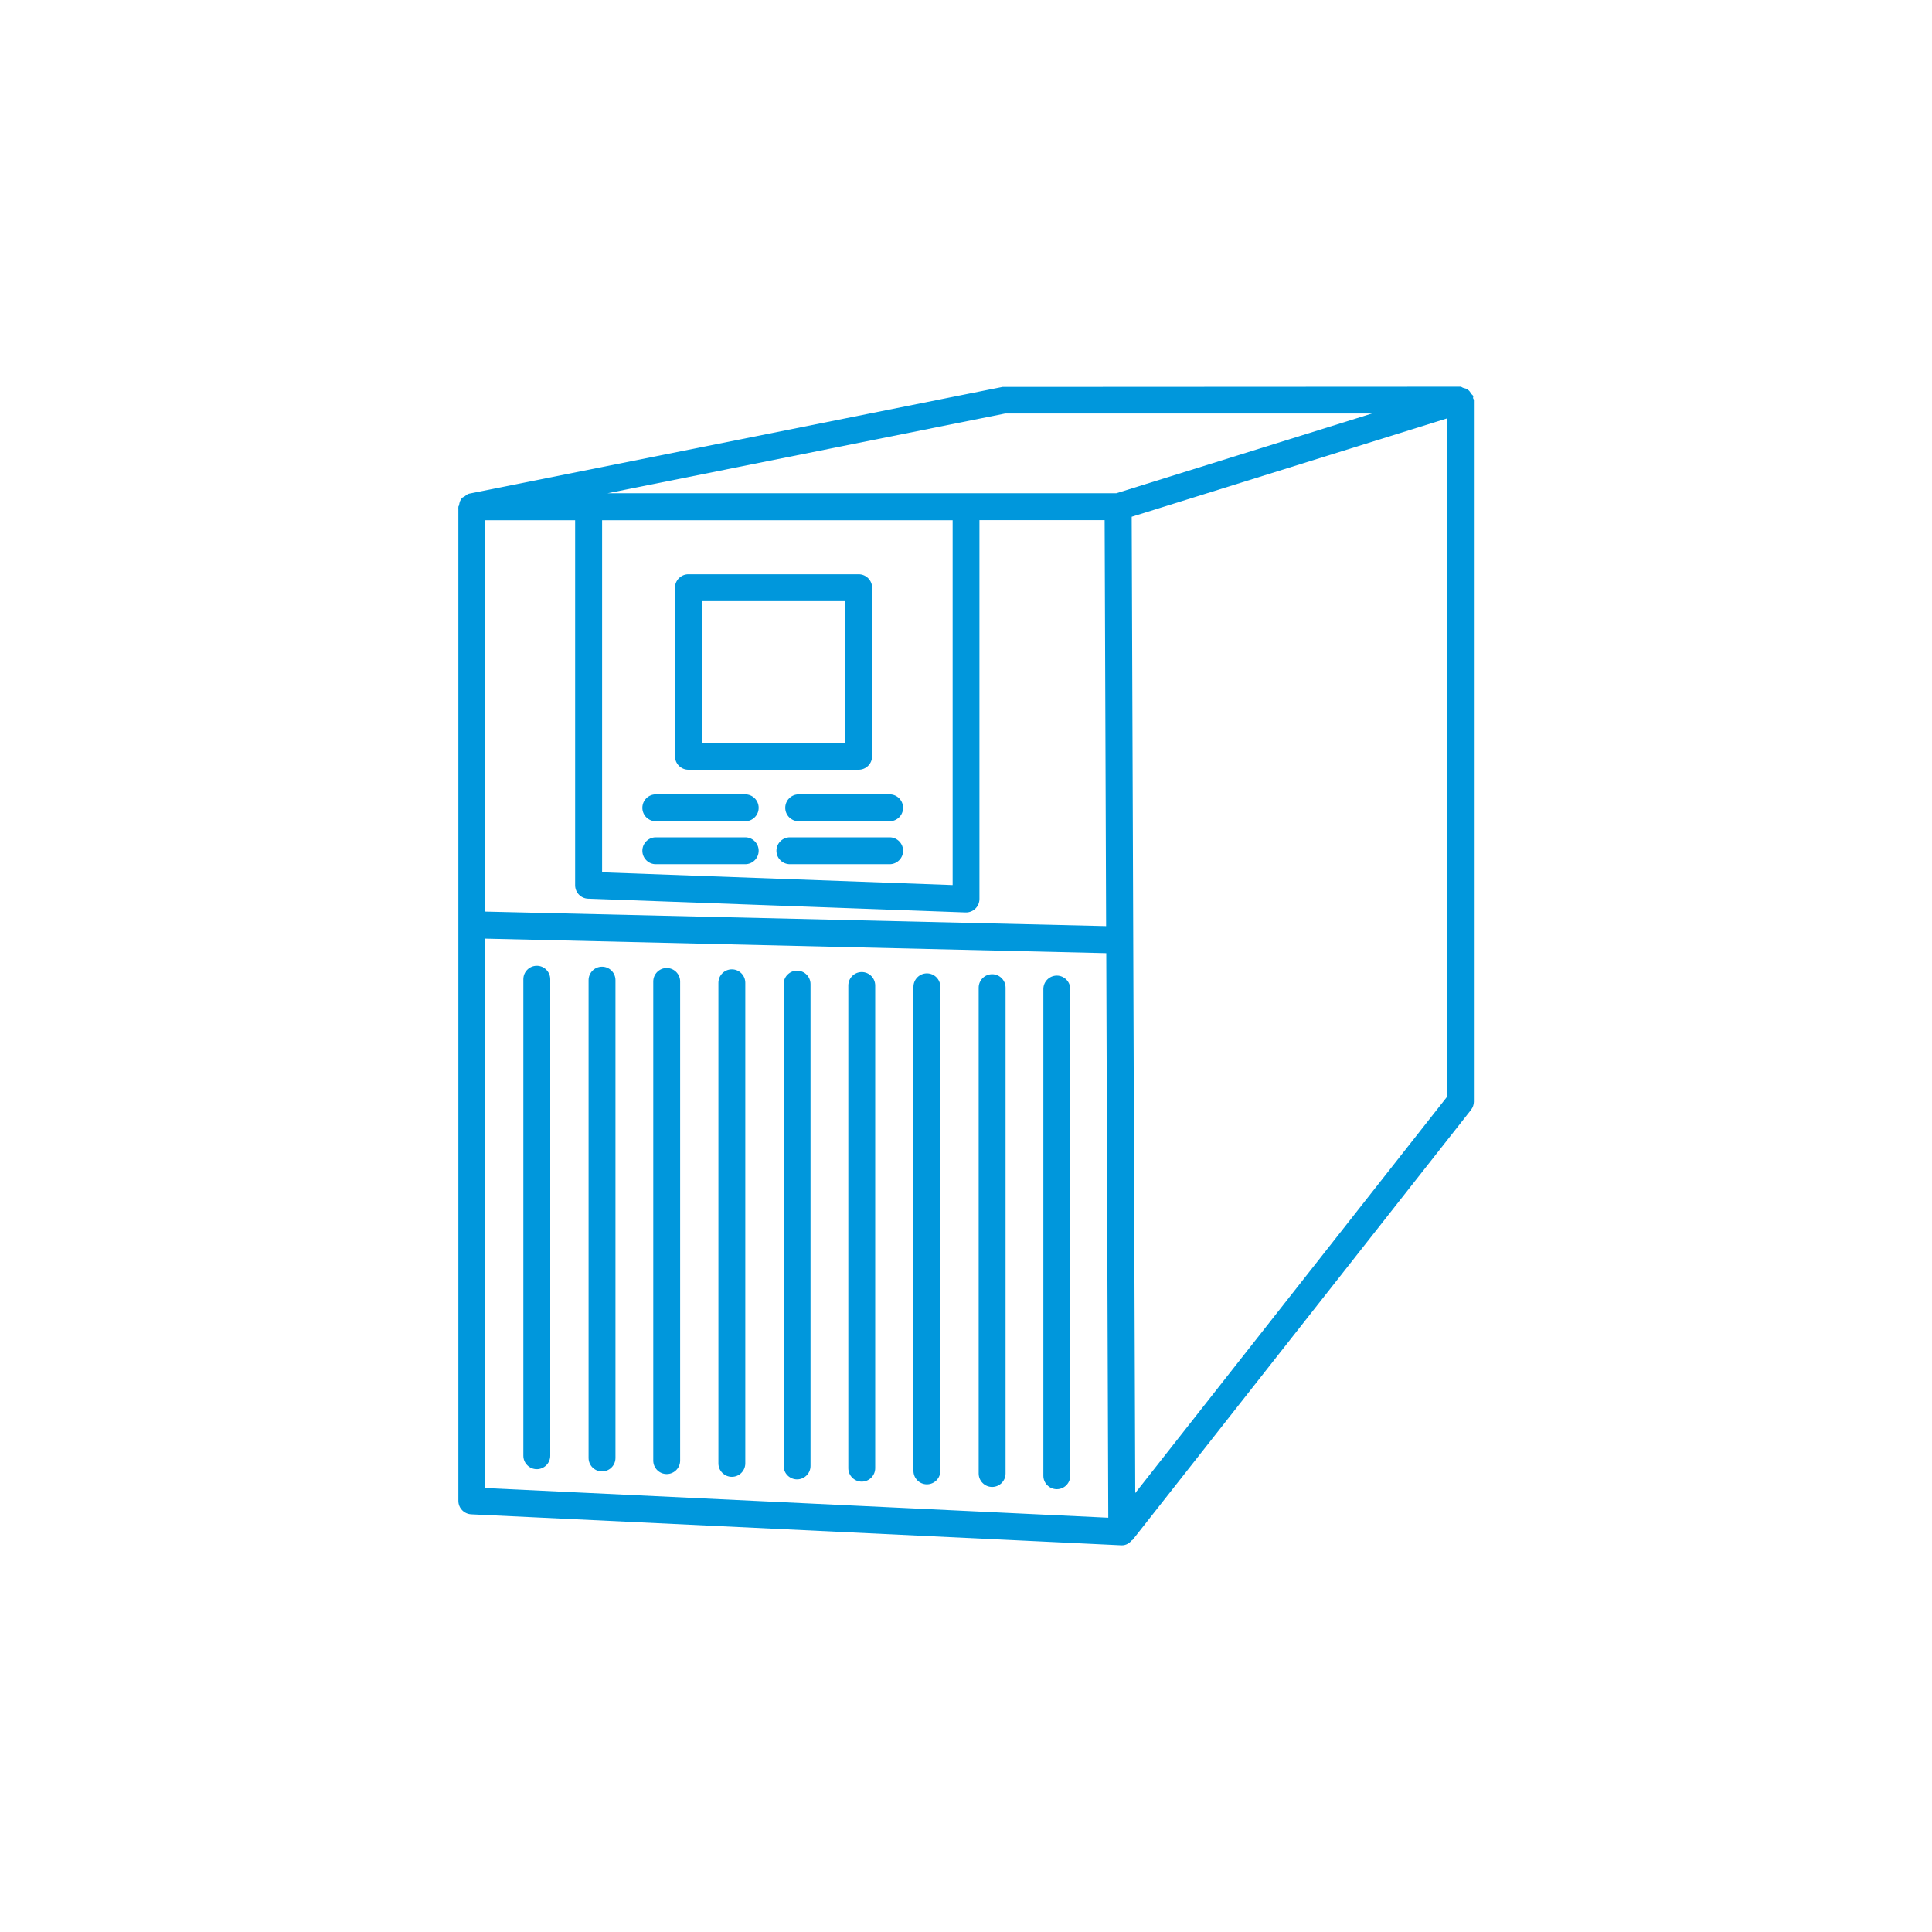
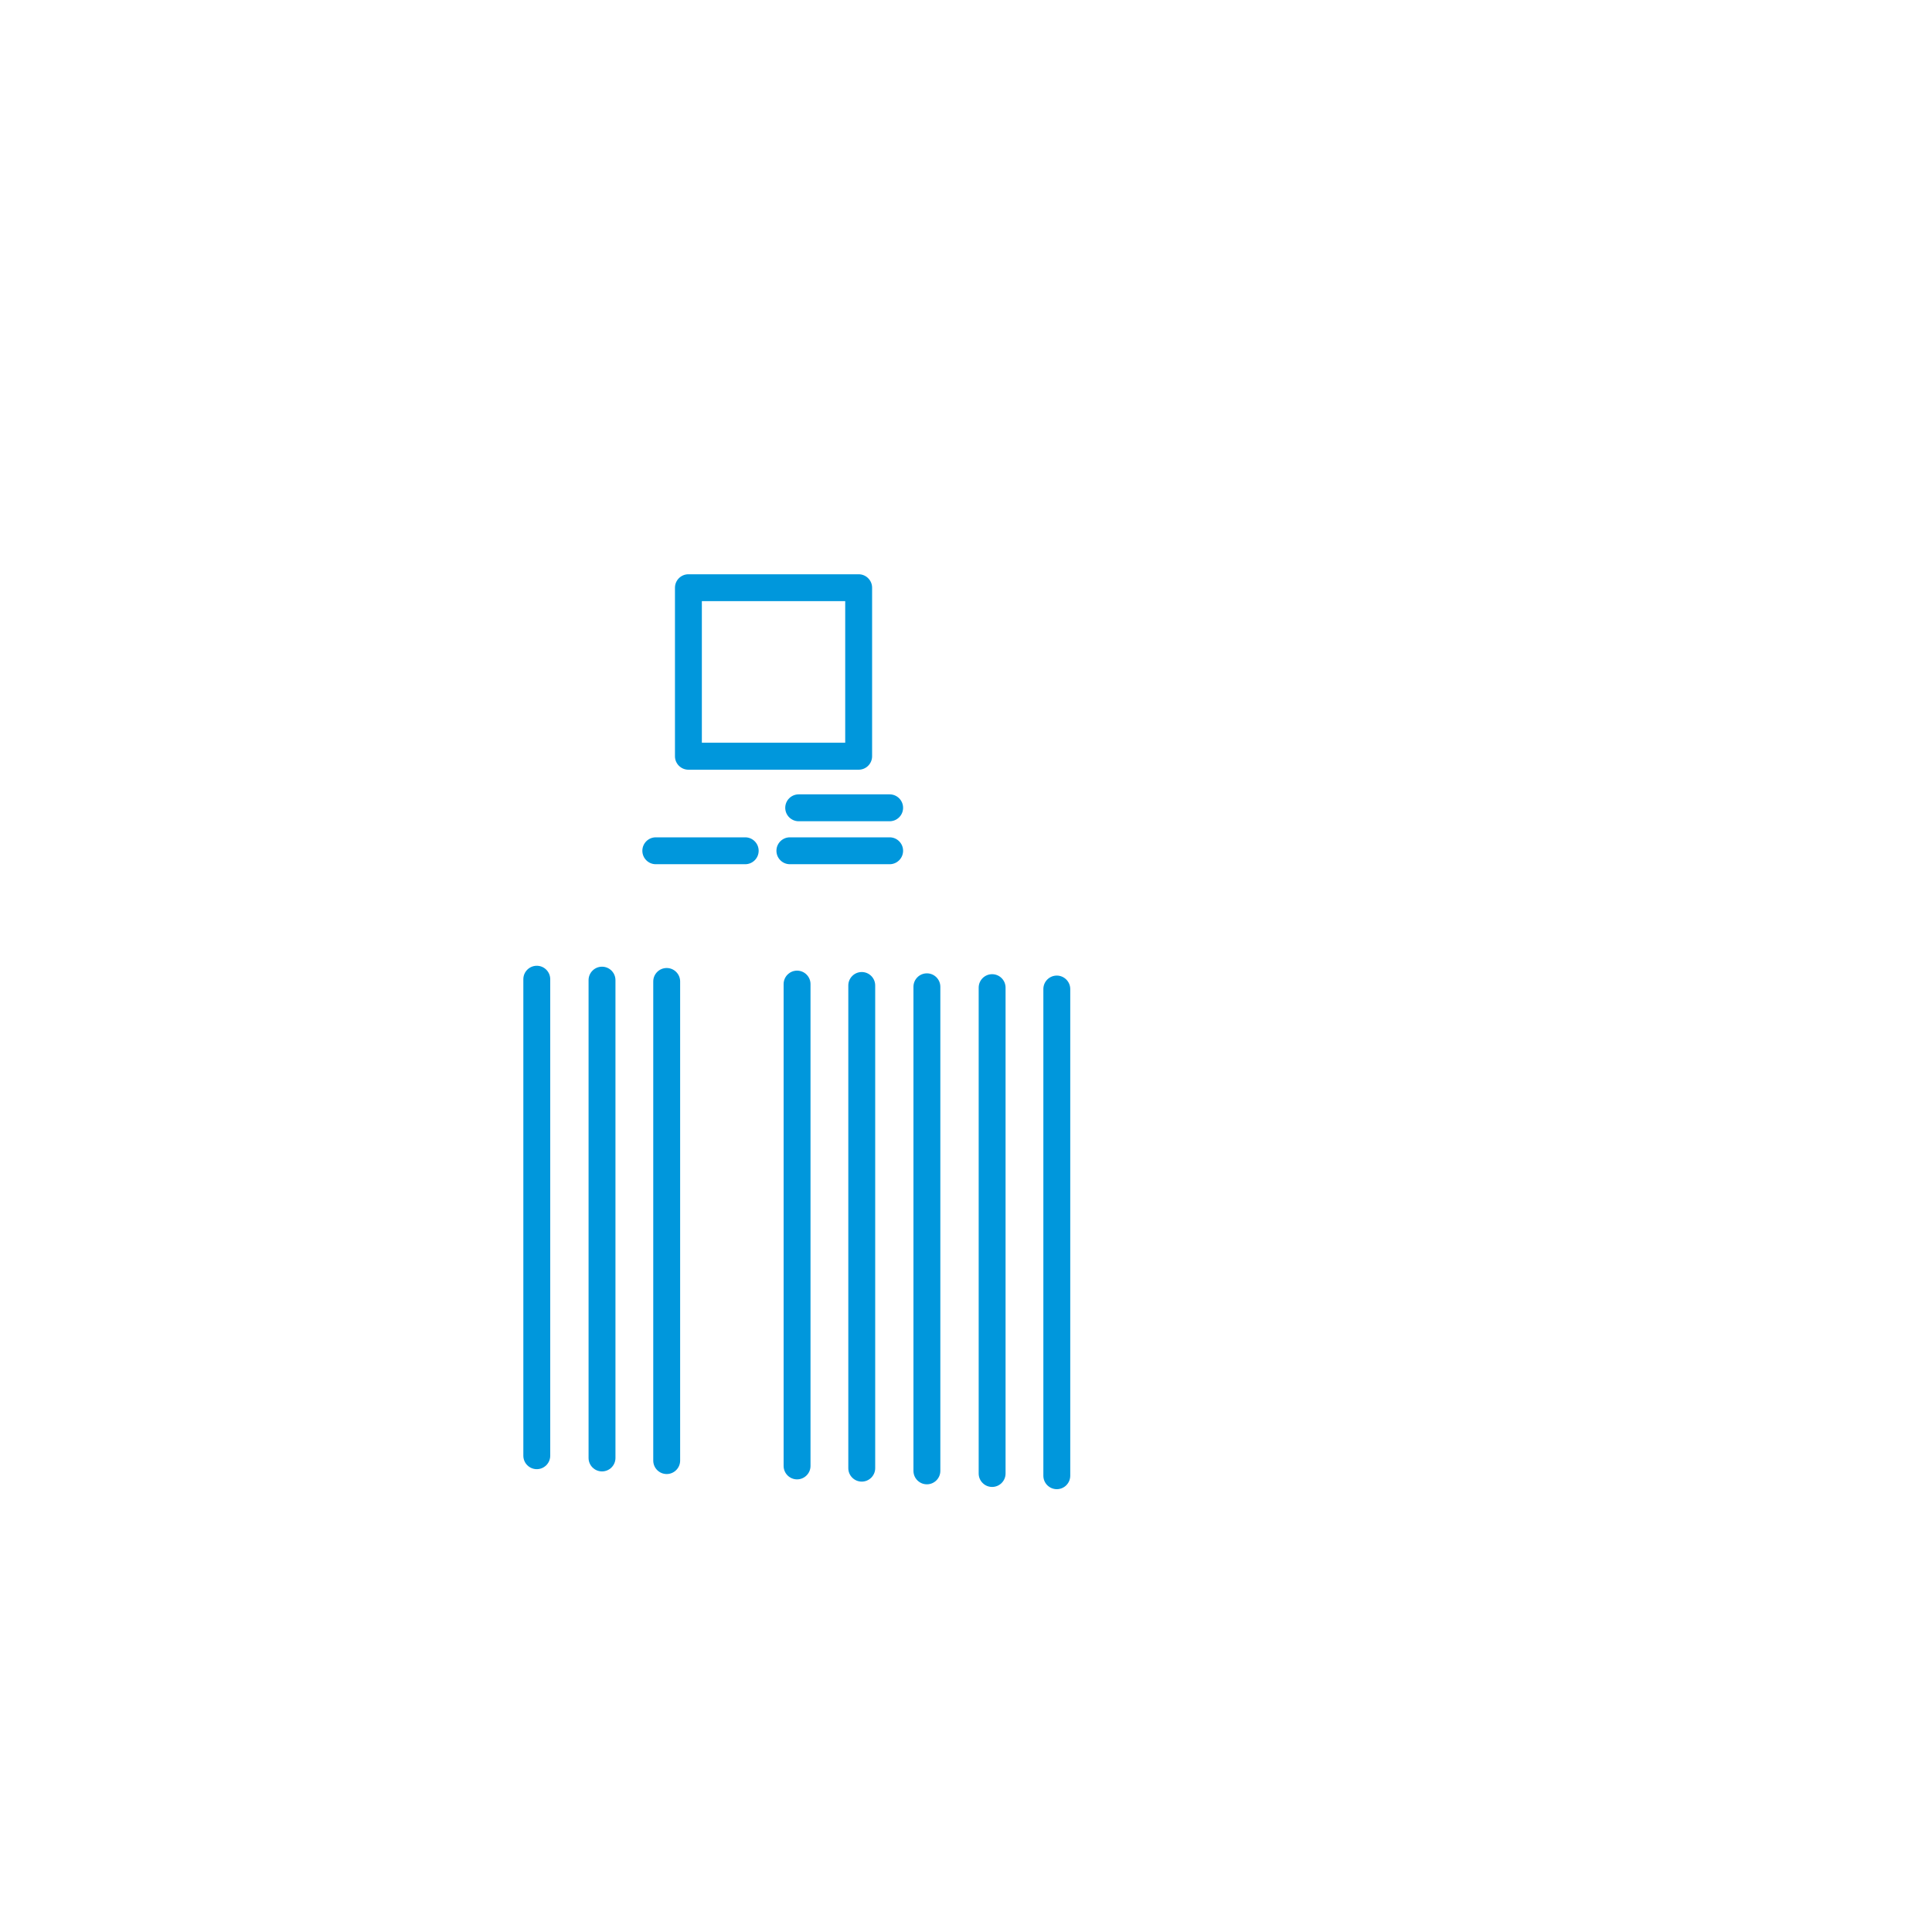
<svg xmlns="http://www.w3.org/2000/svg" id="Capa_1" data-name="Capa 1" viewBox="0 0 250 250">
  <defs>
    <style> .cls-1 { fill: #0097dc; stroke-width: 0px; } </style>
  </defs>
-   <path class="cls-1" d="m190.61,51.52c-.01-.09.06-.17.02-.26-.04-.15-.19-.2-.26-.32-.12-.2-.22-.36-.41-.5-.19-.14-.36-.19-.59-.24-.14-.03-.24-.16-.39-.16l-59.26.03-69.02,13.81c-.24.04-.4.23-.59.36-.11.08-.24.1-.33.2-.24.26-.33.58-.38.93-.01.08-.09.14-.09.22v.1s-.01.03-.01.05c0,.01.01.01.01.03v128.44c0,.93.73,1.69,1.66,1.74l84.13,4.01h.08c.53,0,.96-.27,1.28-.65.02-.03.07-.01.09-.04l43.79-55.64c.24-.31.38-.69.38-1.07V51.77c0-.1-.08-.16-.1-.25Zm-60.56,1.99h47.48l-33.09,10.32h-65.85l51.47-10.32Zm-67.27,13.81h11.64v47.23c0,.94.74,1.71,1.68,1.74l48.84,1.78h.06c.45,0,.89-.17,1.21-.49.34-.33.53-.78.53-1.26v-49.01h16.2l.19,52.53-80.37-1.88v-50.65h0Zm15.13,0h45.36v47.21l-45.36-1.65v-45.55Zm-15.13,124.45v-70.31l80.37,1.88.26,73.05-80.64-3.84v-.78Zm84.12,1.42l-.26-71.49s0,0,0-.01,0-.01,0-.02l-.2-54.8,40.78-12.72v87.81l-40.32,51.24Z" />
  <path class="cls-1" d="m89.08,99.6h22.03c.96,0,1.74-.78,1.74-1.74v-21.81c0-.96-.78-1.74-1.74-1.74h-22.03c-.96,0-1.74.78-1.74,1.74v21.81c0,.96.78,1.74,1.74,1.74Zm1.74-21.81h18.55v18.32h-18.55v-18.32Z" />
-   <path class="cls-1" d="m96.43,102.79h-11.57c-.96,0-1.74.78-1.74,1.74s.78,1.74,1.74,1.74h11.57c.96,0,1.74-.78,1.74-1.74s-.78-1.74-1.74-1.74Z" />
  <path class="cls-1" d="m115.12,102.79h-11.77c-.96,0-1.74.78-1.74,1.74s.78,1.74,1.74,1.74h11.77c.96,0,1.74-.78,1.74-1.74s-.78-1.74-1.74-1.74Z" />
  <path class="cls-1" d="m96.43,108.35h-11.57c-.96,0-1.74.78-1.74,1.74s.78,1.74,1.74,1.74h11.57c.96,0,1.74-.78,1.74-1.74s-.78-1.74-1.74-1.74Z" />
  <path class="cls-1" d="m115.12,108.35h-12.91c-.96,0-1.74.78-1.74,1.74s.78,1.74,1.74,1.74h12.91c.96,0,1.74-.78,1.74-1.74s-.78-1.74-1.74-1.74Z" />
  <path class="cls-1" d="m69.46,124.97c-.96,0-1.74.78-1.74,1.74v61.66c0,.96.78,1.74,1.74,1.74s1.74-.78,1.74-1.74v-61.66c0-.96-.78-1.74-1.74-1.74Z" />
  <path class="cls-1" d="m77.9,125.09c-.96,0-1.74.78-1.74,1.74v61.83c0,.96.78,1.74,1.74,1.74s1.74-.78,1.74-1.74v-61.83c0-.96-.78-1.74-1.74-1.74Z" />
  <path class="cls-1" d="m86.27,125.26c-.96,0-1.74.78-1.74,1.74v62c0,.96.78,1.74,1.74,1.74s1.74-.78,1.74-1.74v-62c0-.96-.78-1.74-1.74-1.74Z" />
-   <path class="cls-1" d="m94.7,125.43c-.96,0-1.74.78-1.74,1.74v62.19c0,.96.78,1.74,1.74,1.74s1.74-.78,1.74-1.74v-62.19c0-.96-.78-1.74-1.74-1.74Z" />
  <path class="cls-1" d="m103.14,125.6c-.96,0-1.74.78-1.74,1.74v62.35c0,.96.78,1.74,1.74,1.74s1.74-.78,1.74-1.74v-62.35c0-.96-.78-1.74-1.74-1.74Z" />
  <path class="cls-1" d="m111.51,125.78c-.96,0-1.74.78-1.74,1.74v62.46c0,.96.78,1.74,1.74,1.74s1.74-.78,1.74-1.74v-62.46c0-.96-.78-1.74-1.74-1.74Z" />
  <path class="cls-1" d="m119.94,125.95c-.96,0-1.74.78-1.74,1.74v62.64c0,.96.78,1.74,1.74,1.74s1.74-.78,1.74-1.74v-62.64c0-.96-.78-1.74-1.74-1.74Z" />
  <path class="cls-1" d="m128.38,126.06c-.96,0-1.74.78-1.74,1.74v62.87c0,.96.78,1.74,1.74,1.74s1.74-.78,1.74-1.74v-62.87c0-.96-.78-1.74-1.74-1.74Z" />
  <path class="cls-1" d="m136.75,126.24c-.96,0-1.74.78-1.74,1.74v62.98c0,.96.78,1.74,1.74,1.74s1.74-.78,1.74-1.74v-62.98c0-.96-.79-1.74-1.74-1.74Z" />
</svg>